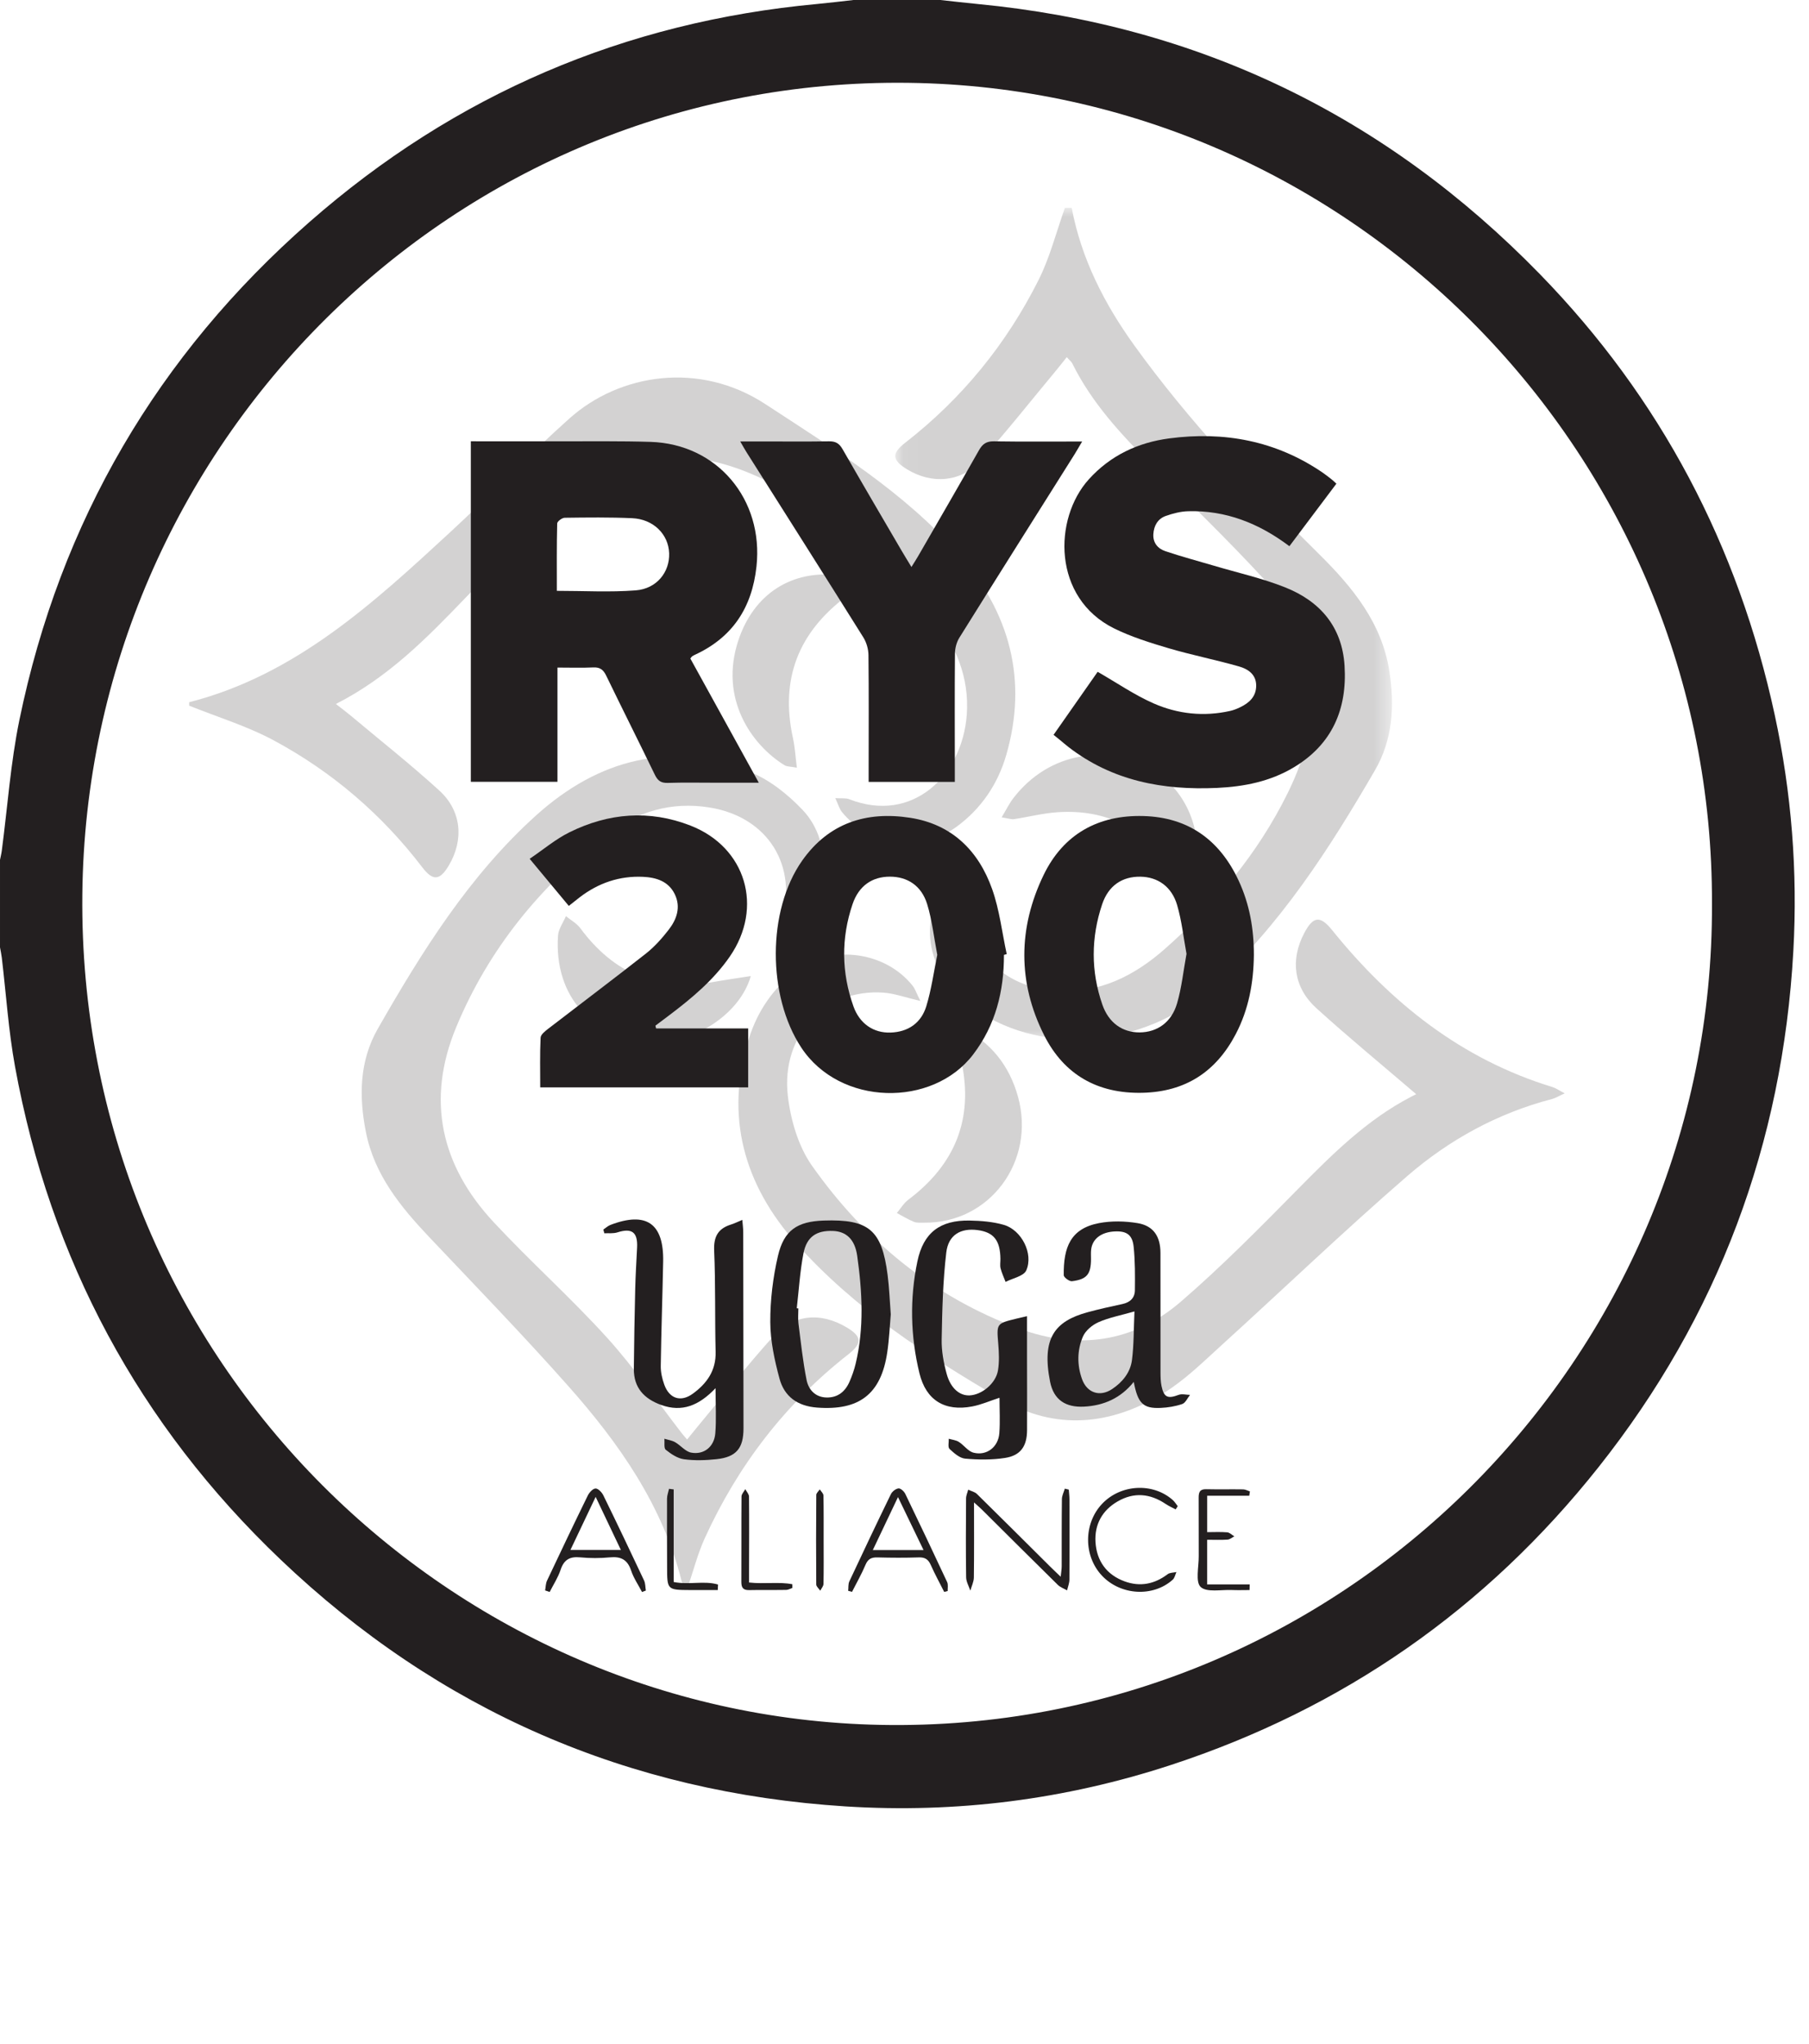
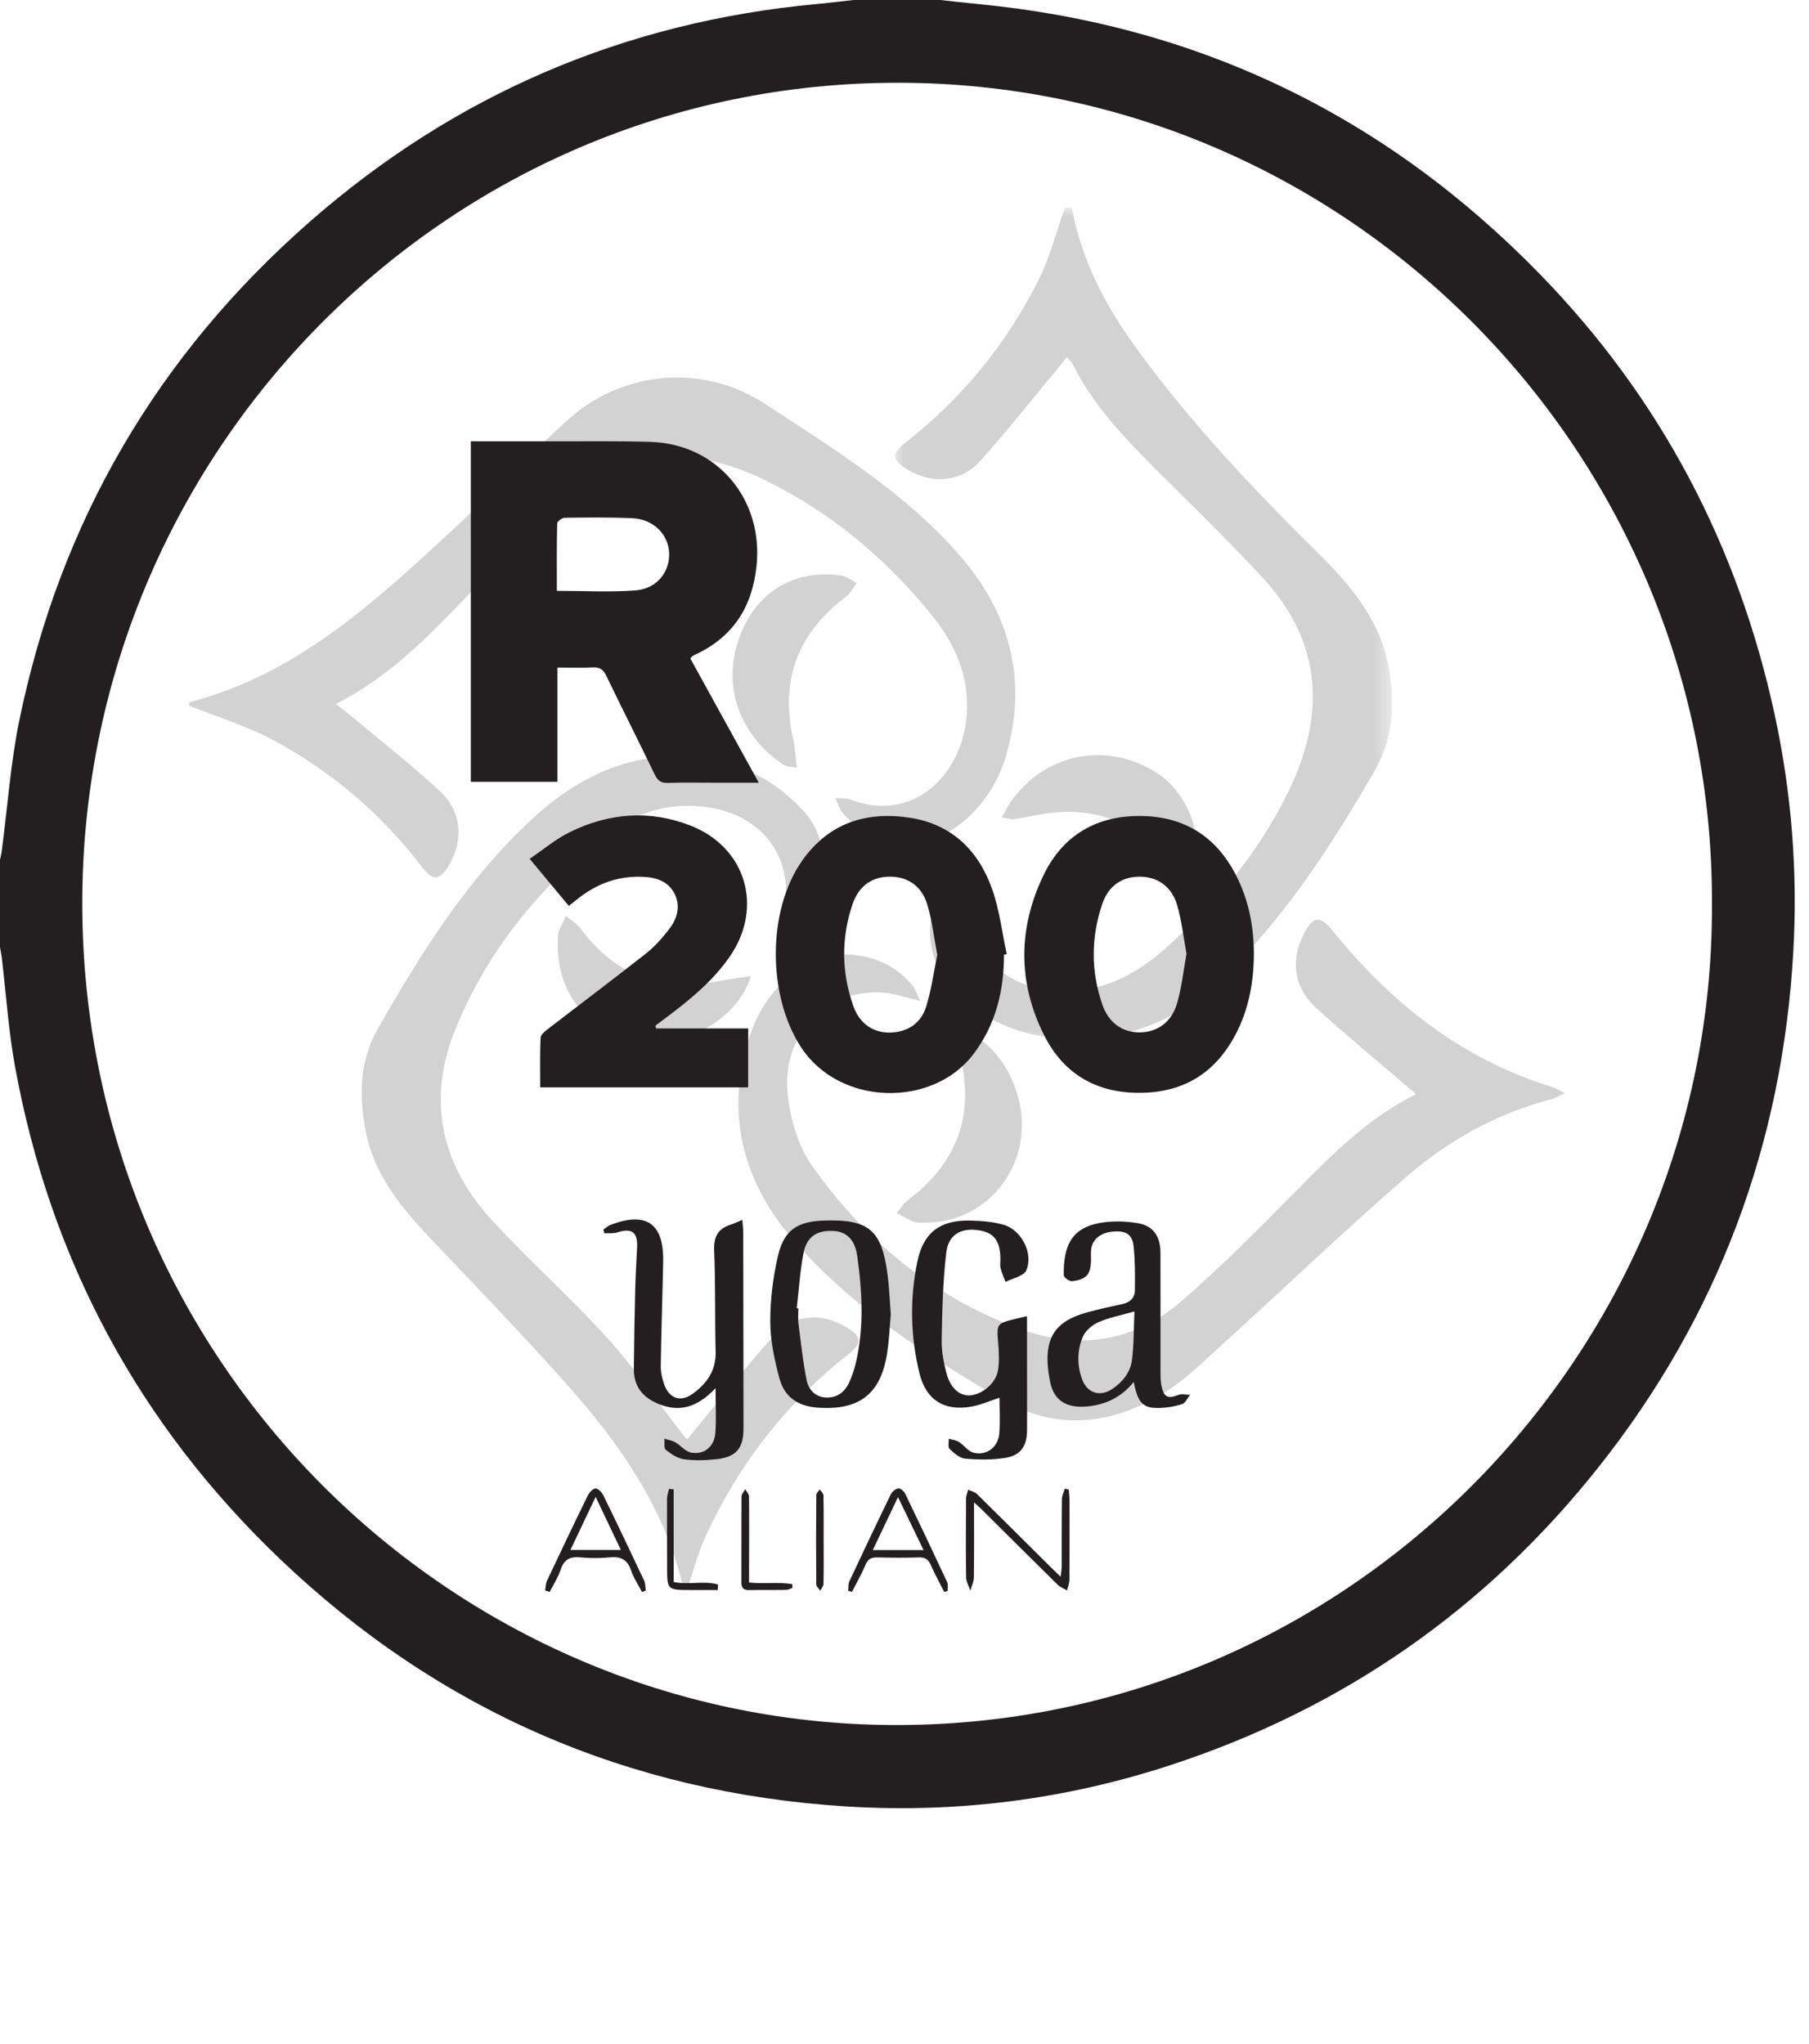
<svg xmlns="http://www.w3.org/2000/svg" xmlns:xlink="http://www.w3.org/1999/xlink" width="100px" height="113px" viewBox="0 0 100 113" version="1.1">
  <title>RYS 200 LOGO</title>
  <defs>
    <polygon id="path-1" points="0.041 0.011 27.499 0.011 27.499 45.977 0.041 45.977" />
    <polygon id="path-3" points="0 0 99.507 0 99.507 100.246 0 100.246" />
    <polygon id="path-5" points="0 0 47.18 0 47.18 47.536 0 47.536" />
  </defs>
  <g id="teachable-" stroke="none" stroke-width="1" fill="none" fill-rule="evenodd">
    <g id="1440-x-900-(Macbook-Pro-15')-Copy-2" transform="translate(-670, -4868)">
      <g id="YOGA-ALLIANCE-CERTIFICATION-" transform="translate(-1, 4845)">
        <g id="RYS-200-LOGO" transform="translate(671, 23)">
          <g id="Group-55" opacity="0.2" transform="translate(10.457, 11.304)">
            <g id="Group-6" transform="translate(38.991, 0.179)">
              <mask id="mask-2" fill="white">
                <use xlink:href="#path-1" />
              </mask>
              <g id="Clip-5" />
              <path d="M9.795,0.011 C10.329,2.83 11.602,5.315 13.253,7.609 C16.267,11.796 19.797,15.521 23.454,19.135 C25.31,20.97 26.961,22.962 27.363,25.677 C27.642,27.557 27.544,29.404 26.559,31.101 C24.033,35.453 21.326,39.669 17.566,43.077 C13.749,46.537 7.809,46.953 4.11,44.046 C1.503,41.998 1.234,38.897 3.474,36.545 C3.684,36.324 3.992,36.197 4.255,36.027 C4.322,36.077 4.389,36.127 4.455,36.178 C4.328,36.738 4.128,37.293 4.086,37.859 C3.859,40.924 5.858,43.12 9.022,43.302 C11.332,43.435 13.263,42.457 14.927,40.991 C17.71,38.538 20.079,35.722 21.737,32.356 C23.825,28.12 23.692,24.097 20.398,20.51 C18.418,18.355 16.302,16.324 14.236,14.249 C12.543,12.547 10.909,10.802 9.83,8.614 C9.779,8.51 9.673,8.433 9.521,8.262 C9.318,8.517 9.156,8.729 8.985,8.934 C7.575,10.628 6.211,12.364 4.738,14 C3.668,15.188 2.058,15.299 0.69,14.461 C-0.141,13.951 -0.176,13.589 0.595,12.99 C3.729,10.552 6.185,7.537 7.965,3.992 C8.594,2.739 8.942,1.342 9.418,0.011 L9.795,0.011 Z" id="Fill-4" fill="#231F20" mask="url(#mask-2)" />
            </g>
            <path d="M0,27.518 C5.874,26.016 10.17,22.048 14.46,18.089 C16.68,16.041 18.767,13.843 21.02,11.831 C23.813,9.336 28.223,8.66 31.856,11.04 C35.648,13.525 39.531,15.899 42.555,19.355 C45.356,22.556 46.377,26.278 45.162,30.454 C44.694,32.063 43.765,33.429 42.393,34.423 C40.455,35.828 37.577,35.436 36.085,33.587 C35.942,33.411 35.88,33.168 35.717,32.82 C36.083,32.844 36.303,32.807 36.482,32.878 C39.995,34.255 42.738,31.562 42.985,28.212 C43.138,26.147 42.365,24.336 41.113,22.779 C38.555,19.597 35.482,17.019 31.804,15.225 C27.681,13.213 23.82,13.554 20.375,16.7 C18.609,18.312 16.929,20.023 15.272,21.748 C13.151,23.955 11.021,26.135 8.111,27.615 C8.459,27.888 8.698,28.064 8.926,28.255 C10.564,29.628 12.244,30.956 13.824,32.396 C15.061,33.522 15.195,35.125 14.352,36.544 C13.856,37.379 13.476,37.416 12.884,36.642 C10.648,33.716 7.905,31.368 4.688,29.634 C3.208,28.837 1.568,28.34 0,27.708 L0,27.518 Z" id="Fill-7" fill="#231F20" />
            <path d="M40.422,44.033 C39.567,43.834 38.982,43.616 38.386,43.573 C35.177,43.341 32.71,45.901 33.093,49.27 C33.245,50.604 33.671,52.067 34.43,53.143 C37.344,57.273 41.127,60.398 45.901,62.153 C49.127,63.339 52.208,62.912 54.825,60.652 C57.082,58.704 59.187,56.568 61.284,54.44 C63.192,52.503 65.106,50.599 67.543,49.331 C67.654,49.273 67.767,49.219 67.829,49.187 C65.917,47.547 64.074,46.034 62.311,44.432 C61.054,43.29 60.865,41.773 61.63,40.3 C62.131,39.336 62.521,39.298 63.182,40.117 C66.439,44.153 70.348,47.261 75.364,48.793 C75.553,48.85 75.721,48.975 76.037,49.141 C75.708,49.29 75.529,49.404 75.333,49.455 C72.327,50.239 69.646,51.711 67.325,53.722 C63.832,56.749 60.494,59.956 57.07,63.063 C56.047,63.992 55.044,64.987 53.881,65.704 C50.977,67.493 47.905,67.815 44.872,66.038 C40.769,63.633 36.769,61.041 33.569,57.45 C30.671,54.198 29.587,50.404 30.938,46.118 C31.421,44.584 32.31,43.273 33.625,42.315 C35.572,40.898 38.497,41.31 39.996,43.196 C40.122,43.355 40.187,43.565 40.422,44.033" id="Fill-13" fill="#231F20" />
            <path d="M32.606,40.636 C32.661,40.204 32.657,39.94 32.731,39.699 C33.687,36.571 32.003,33.871 28.79,33.341 C26.637,32.986 24.714,33.581 23.043,34.871 C19.394,37.689 16.545,41.183 14.761,45.483 C13.091,49.51 13.92,53.126 16.821,56.25 C18.856,58.441 21.099,60.438 23.106,62.654 C24.597,64.299 25.858,66.157 27.222,67.919 C27.294,68.012 27.375,68.1 27.525,68.277 C27.733,68.022 27.899,67.814 28.069,67.609 C29.459,65.939 30.803,64.228 32.254,62.614 C33.393,61.346 34.905,61.217 36.354,62.084 C37.185,62.581 37.218,62.957 36.45,63.559 C32.959,66.29 30.334,69.711 28.497,73.745 C28.111,74.594 27.88,75.515 27.528,76.547 C27.371,76.326 27.253,76.228 27.222,76.107 C26.17,71.902 23.758,68.481 20.959,65.325 C18.473,62.521 15.864,59.827 13.287,57.106 C11.688,55.417 10.235,53.643 9.769,51.277 C9.381,49.31 9.407,47.353 10.43,45.565 C12.88,41.279 15.497,37.087 19.189,33.764 C22.624,30.673 26.622,29.602 31.04,31.389 C32.106,31.82 33.102,32.623 33.908,33.469 C35.686,35.335 35.353,38.623 33.347,40.25 C33.19,40.377 32.984,40.442 32.606,40.636" id="Fill-15" fill="#231F20" />
            <path d="M31.047,42.656 C30.447,44.764 27.918,46.378 25.708,46.283 C22.296,46.138 20.164,43.809 20.389,40.425 C20.413,40.056 20.675,39.704 20.827,39.344 C21.095,39.564 21.422,39.74 21.623,40.011 C23.462,42.498 25.867,43.54 28.922,42.993 C29.581,42.875 30.244,42.782 31.047,42.656" id="Fill-33" fill="#231F20" />
            <path d="M33.593,31.137 C33.251,31.071 33.047,31.085 32.905,30.997 C31.083,29.871 29.294,27.315 30.355,24.107 C31.204,21.538 33.311,20.145 36.023,20.509 C36.329,20.549 36.609,20.782 36.902,20.925 C36.709,21.179 36.56,21.494 36.315,21.678 C33.68,23.659 32.661,26.238 33.376,29.496 C33.486,29.999 33.514,30.522 33.593,31.137" id="Fill-35" fill="#231F20" />
            <path d="M42.754,45.532 C44.314,46.329 45.336,47.598 45.815,49.319 C46.811,52.903 44.244,56.342 40.62,56.29 C40.433,56.287 40.227,56.311 40.062,56.243 C39.736,56.11 39.433,55.922 39.12,55.756 C39.329,55.509 39.501,55.211 39.753,55.021 C42.316,53.093 43.368,50.588 42.694,47.394 C42.575,46.829 42.513,46.252 42.424,45.681 L42.754,45.532 Z" id="Fill-37" fill="#231F20" />
            <path d="M44.912,33.882 C45.183,33.435 45.341,33.105 45.559,32.822 C47.501,30.292 50.772,29.709 53.458,31.405 C55.098,32.44 56.041,34.681 55.611,36.595 C55.549,36.87 55.334,37.111 55.189,37.367 C54.957,37.193 54.66,37.064 54.501,36.838 C52.911,34.57 50.777,33.41 48,33.599 C47.192,33.654 46.395,33.861 45.591,33.982 C45.446,34.003 45.288,33.941 44.912,33.882" id="Fill-39" fill="#231F20" />
          </g>
          <g id="RYS-200-Logo">
            <g id="Group-3" transform="translate(0, 12.545)">
              <mask id="mask-4" fill="white">
                <use xlink:href="#path-3" />
              </mask>
              <g id="Clip-2" />
            </g>
            <path d="M94.636,49.974 C94.73,25.265 74.858,4.894 50.21,4.579 C25.065,4.257 4.802,24.629 4.551,49.46 C4.296,74.799 24.491,94.884 48.674,95.358 C74.146,95.857 94.75,75.037 94.636,49.974 L94.636,49.974 Z M51.981,0 C52.673,0.075 53.364,0.156 54.056,0.223 C66.219,1.39 76.59,6.39 85.129,15.161 C91.784,21.998 96.083,30.157 98.106,39.525 C99.037,43.832 99.379,48.192 99.134,52.581 C98.54,63.224 94.981,72.766 88.37,81.104 C82.133,88.971 74.235,94.458 64.726,97.575 C58.878,99.492 52.867,100.253 46.741,99.865 C34.716,99.101 24.266,94.566 15.509,86.219 C7.681,78.756 2.778,69.644 0.829,58.956 C0.468,56.973 0.338,54.948 0.099,52.943 C0.076,52.751 0.033,52.562 9.75609755e-05,52.372 L9.75609755e-05,47.536 C0.033,47.367 0.077,47.199 0.099,47.028 C0.417,44.619 0.584,42.179 1.072,39.805 C3.332,28.821 8.72,19.63 17.104,12.276 C25.149,5.219 34.528,1.206 45.166,0.221 C45.839,0.158 46.509,0.074 47.181,0 L51.981,0 Z" id="Fill-4" fill="#231F20" />
            <g id="Group-8">
              <mask id="mask-6" fill="white">
                <use xlink:href="#path-5" />
              </mask>
              <g id="Clip-7" />
            </g>
            <path d="M30.782,32.664 C32.277,32.664 33.717,32.748 35.141,32.638 C36.304,32.549 37.026,31.626 36.99,30.587 C36.955,29.538 36.12,28.701 34.949,28.648 C33.707,28.592 32.461,28.608 31.216,28.624 C31.07,28.626 30.803,28.825 30.801,28.938 C30.77,30.166 30.782,31.396 30.782,32.664 L30.782,32.664 Z M26.027,24.396 C27.742,24.396 29.396,24.393 31.051,24.397 C32.688,24.401 34.327,24.377 35.964,24.429 C39.657,24.545 42.218,27.613 41.818,31.315 C41.57,33.603 40.489,35.242 38.408,36.202 C38.356,36.227 38.304,36.254 38.257,36.289 C38.227,36.31 38.208,36.348 38.162,36.407 C39.4,38.653 40.645,40.91 41.946,43.272 L39.546,43.272 C38.669,43.272 37.791,43.253 36.914,43.282 C36.547,43.294 36.361,43.165 36.203,42.839 C35.315,41.006 34.399,39.187 33.511,37.353 C33.354,37.029 33.171,36.881 32.801,36.898 C32.161,36.928 31.52,36.906 30.816,36.906 L30.816,43.221 L26.027,43.221 L26.027,24.396 Z" id="Fill-11" fill="#231F20" />
-             <path d="M71.277,30.196 C69.577,28.918 67.752,28.207 65.683,28.263 C65.267,28.274 64.838,28.384 64.442,28.524 C64.001,28.681 63.785,29.06 63.756,29.531 C63.728,30.016 64.011,30.333 64.417,30.47 C65.298,30.769 66.2,31.006 67.092,31.271 C68.414,31.664 69.771,31.965 71.047,32.474 C72.96,33.237 74.191,34.64 74.326,36.803 C74.478,39.216 73.631,41.155 71.52,42.422 C70.218,43.204 68.77,43.49 67.274,43.559 C64.293,43.696 61.49,43.175 59.058,41.293 C58.904,41.173 58.757,41.044 58.606,40.92 C58.501,40.833 58.394,40.749 58.24,40.624 C59.096,39.4 59.922,38.221 60.678,37.14 C61.748,37.754 62.715,38.423 63.771,38.887 C65.111,39.476 66.549,39.63 68.004,39.302 C68.192,39.26 68.376,39.186 68.55,39.102 C69.053,38.862 69.44,38.515 69.441,37.904 C69.442,37.279 68.981,36.984 68.495,36.845 C67.206,36.476 65.886,36.216 64.6,35.837 C63.579,35.535 62.545,35.213 61.593,34.744 C58.173,33.057 58.226,28.674 60.187,26.501 C61.388,25.17 62.913,24.465 64.631,24.237 C67.667,23.835 70.528,24.365 73.105,26.121 C73.282,26.242 73.45,26.377 73.62,26.51 C73.695,26.569 73.764,26.639 73.875,26.74 C73.015,27.885 72.161,29.021 71.277,30.196" id="Fill-13" fill="#231F20" />
-             <path d="M59.82,24.408 C59.64,24.712 59.528,24.912 59.407,25.106 C57.28,28.487 55.146,31.865 53.032,35.256 C52.878,35.503 52.792,35.836 52.789,36.13 C52.77,38.272 52.781,40.413 52.782,42.555 L52.782,43.227 L48.018,43.227 L48.018,42.579 C48.019,40.457 48.032,38.335 48.008,36.213 C48.004,35.884 47.898,35.513 47.723,35.234 C45.583,31.815 43.421,28.408 41.265,24.997 C41.163,24.837 41.073,24.669 40.919,24.404 C41.328,24.404 41.65,24.404 41.972,24.404 C43.259,24.404 44.545,24.417 45.832,24.398 C46.189,24.393 46.393,24.512 46.572,24.825 C47.654,26.712 48.755,28.587 49.852,30.465 C50.008,30.732 50.172,30.994 50.384,31.345 C50.539,31.095 50.651,30.924 50.753,30.747 C51.879,28.796 53.009,26.847 54.119,24.887 C54.315,24.541 54.532,24.391 54.941,24.398 C56.519,24.422 58.098,24.408 59.82,24.408" id="Fill-15" fill="#231F20" />
            <path d="M51.812,52.787 C51.623,51.806 51.524,50.865 51.251,49.979 C50.935,48.958 50.156,48.464 49.189,48.465 C48.22,48.466 47.475,48.963 47.128,49.987 C46.491,51.865 46.512,53.766 47.177,55.634 C47.523,56.604 48.296,57.115 49.228,57.084 C50.21,57.052 50.925,56.55 51.207,55.623 C51.489,54.698 51.619,53.726 51.812,52.787 M55.498,52.789 C55.499,54.802 55.037,56.668 53.794,58.297 C51.55,61.241 46.425,61.158 44.289,57.907 C42.419,55.06 42.398,50.336 44.346,47.575 C45.813,45.496 47.893,44.835 50.31,45.21 C52.611,45.566 54.091,47.021 54.847,49.16 C55.253,50.307 55.392,51.548 55.651,52.747 C55.601,52.761 55.549,52.775 55.498,52.789" id="Fill-17" fill="#231F20" />
            <path d="M65.589,52.731 C65.422,51.829 65.327,50.909 65.071,50.036 C64.771,49.011 63.994,48.481 63.044,48.467 C62.043,48.451 61.275,48.951 60.925,49.995 C60.308,51.833 60.299,53.701 60.937,55.538 C61.29,56.558 62.059,57.081 62.998,57.075 C63.966,57.069 64.761,56.522 65.067,55.471 C65.322,54.597 65.416,53.675 65.589,52.731 M69.313,52.794 C69.298,54.325 69.026,55.803 68.313,57.166 C67.223,59.253 65.526,60.361 63.148,60.414 C60.676,60.469 58.818,59.417 57.717,57.228 C56.252,54.316 56.276,51.302 57.687,48.379 C58.779,46.116 60.708,45.047 63.197,45.113 C65.678,45.178 67.421,46.428 68.468,48.677 C69.075,49.979 69.317,51.361 69.313,52.794" id="Fill-19" fill="#231F20" />
            <path d="M36.268,56.855 L41.358,56.855 L41.358,60.114 L29.863,60.114 C29.863,59.196 29.84,58.279 29.884,57.366 C29.892,57.192 30.138,57.001 30.312,56.867 C32.108,55.482 33.922,54.121 35.704,52.718 C36.175,52.348 36.588,51.884 36.958,51.408 C37.409,50.83 37.65,50.152 37.3,49.433 C36.951,48.715 36.269,48.507 35.541,48.474 C34.247,48.416 33.085,48.812 32.054,49.599 C31.855,49.752 31.66,49.91 31.443,50.082 C30.742,49.238 30.067,48.426 29.279,47.478 C30.037,46.966 30.711,46.392 31.479,46.012 C33.638,44.944 35.894,44.756 38.162,45.639 C41.24,46.836 42.225,50.164 40.336,52.892 C39.431,54.197 38.227,55.198 36.974,56.143 C36.726,56.33 36.479,56.516 36.231,56.702 C36.243,56.753 36.256,56.804 36.268,56.855" id="Fill-21" fill="#231F20" />
            <path d="M39.555,76.743 C38.64,77.706 37.704,78.089 36.546,77.67 C35.608,77.331 35.028,76.721 35.038,75.671 C35.053,74.199 35.078,72.727 35.114,71.256 C35.132,70.491 35.181,69.727 35.218,68.962 C35.258,68.117 34.927,67.876 34.129,68.131 C33.905,68.203 33.649,68.167 33.407,68.181 C33.389,68.112 33.371,68.043 33.352,67.975 C33.483,67.888 33.602,67.772 33.745,67.718 C35.728,66.96 36.699,67.632 36.659,69.746 C36.622,71.669 36.553,73.592 36.526,75.515 C36.52,75.858 36.603,76.22 36.72,76.546 C37,77.326 37.633,77.533 38.297,77.049 C39.071,76.486 39.586,75.775 39.559,74.732 C39.512,72.867 39.559,70.999 39.478,69.136 C39.444,68.352 39.703,67.917 40.414,67.695 C40.595,67.639 40.767,67.552 41.035,67.441 C41.056,67.711 41.084,67.912 41.085,68.113 C41.092,71.73 41.097,75.345 41.1,78.962 C41.101,80.068 40.7,80.553 39.607,80.669 C39.012,80.733 38.397,80.754 37.808,80.673 C37.452,80.624 37.096,80.383 36.803,80.149 C36.689,80.059 36.747,79.749 36.727,79.539 C36.926,79.601 37.145,79.63 37.321,79.731 C37.628,79.907 37.887,80.246 38.204,80.306 C38.913,80.439 39.48,79.985 39.541,79.241 C39.604,78.468 39.555,77.684 39.555,76.743" id="Fill-23" fill="#231F20" />
            <path d="M56.773,72.763 C56.773,73.546 56.772,74.243 56.773,74.94 C56.774,76.316 56.782,77.692 56.775,79.068 C56.77,79.955 56.418,80.467 55.557,80.6 C54.836,80.712 54.083,80.704 53.355,80.639 C53.048,80.612 52.736,80.333 52.489,80.102 C52.388,80.008 52.455,79.733 52.446,79.54 C52.633,79.595 52.843,79.612 53.002,79.713 C53.287,79.892 53.512,80.233 53.813,80.309 C54.543,80.496 55.184,80 55.242,79.233 C55.291,78.592 55.252,77.945 55.252,77.273 C54.718,77.447 54.239,77.661 53.737,77.755 C52.225,78.041 51.191,77.412 50.827,75.923 C50.327,73.876 50.283,71.793 50.713,69.733 C51.046,68.138 51.972,67.45 53.595,67.477 C54.229,67.488 54.885,67.54 55.491,67.715 C56.469,67.999 57.14,69.307 56.731,70.233 C56.59,70.552 55.982,70.663 55.588,70.869 C55.493,70.62 55.377,70.377 55.312,70.12 C55.27,69.954 55.306,69.768 55.303,69.591 C55.288,68.569 54.932,68.123 54.04,68.004 C53.114,67.882 52.425,68.262 52.31,69.241 C52.122,70.831 52.084,72.443 52.055,74.047 C52.043,74.683 52.162,75.341 52.332,75.957 C52.553,76.762 53.058,77.169 53.602,77.143 C54.278,77.111 55.048,76.48 55.167,75.763 C55.246,75.287 55.223,74.786 55.183,74.301 C55.09,73.171 55.075,73.172 56.184,72.9 C56.316,72.867 56.448,72.838 56.773,72.763" id="Fill-25" fill="#231F20" />
            <path d="M62.712,72.501 C61.947,72.72 61.307,72.839 60.726,73.095 C60.382,73.246 60.006,73.558 59.862,73.893 C59.541,74.645 59.532,75.464 59.816,76.249 C60.091,77.008 60.8,77.241 61.471,76.797 C62.046,76.416 62.483,75.881 62.573,75.195 C62.683,74.347 62.667,73.482 62.712,72.501 M62.673,76.397 C61.953,77.294 61.02,77.707 59.926,77.764 C58.912,77.817 58.246,77.392 58.047,76.385 C57.576,73.997 58.291,73.044 60.12,72.546 C60.758,72.372 61.405,72.229 62.051,72.091 C62.472,72 62.732,71.75 62.736,71.332 C62.745,70.529 62.75,69.721 62.667,68.925 C62.598,68.26 62.276,68.051 61.636,68.078 C60.885,68.109 60.386,68.483 60.318,69.079 C60.298,69.254 60.31,69.432 60.31,69.609 C60.307,70.441 60.083,70.729 59.256,70.831 C59.114,70.848 58.804,70.618 58.803,70.5 C58.784,68.953 59.177,67.922 60.749,67.619 C61.438,67.487 62.189,67.504 62.884,67.619 C63.761,67.765 64.147,68.353 64.149,69.263 C64.154,71.464 64.148,73.664 64.152,75.864 C64.152,76.117 64.157,76.377 64.208,76.625 C64.338,77.255 64.553,77.34 65.152,77.114 C65.336,77.044 65.572,77.111 65.784,77.115 C65.643,77.29 65.533,77.557 65.354,77.619 C64.973,77.751 64.558,77.817 64.154,77.835 C63.19,77.876 62.898,77.583 62.673,76.397" id="Fill-27" fill="#231F20" />
            <path d="M44.045,72.325 C44.074,72.328 44.104,72.332 44.133,72.335 C44.133,72.61 44.104,72.889 44.138,73.16 C44.271,74.206 44.381,75.259 44.587,76.291 C44.695,76.832 45.074,77.247 45.693,77.259 C46.307,77.272 46.722,76.935 46.96,76.387 C47.1,76.066 47.219,75.73 47.3,75.389 C47.775,73.409 47.666,71.414 47.385,69.424 C47.258,68.526 46.788,68.079 46.046,68.051 C45.137,68.017 44.592,68.368 44.413,69.299 C44.221,70.294 44.162,71.315 44.045,72.325 M49.241,72.664 C49.183,73.322 49.153,74.05 49.046,74.766 C48.703,77.081 47.489,77.995 45.158,77.816 C44.085,77.733 43.358,77.208 43.089,76.213 C42.817,75.2 42.586,74.14 42.581,73.099 C42.575,71.877 42.727,70.629 43.003,69.438 C43.333,68.007 44.077,67.526 45.533,67.477 C48.029,67.393 48.746,67.993 49.066,70.481 C49.157,71.181 49.181,71.889 49.241,72.664" id="Fill-29" fill="#231F20" />
            <path d="M53.843,83.059 C53.843,84.521 53.853,85.868 53.834,87.213 C53.83,87.455 53.707,87.696 53.639,87.938 C53.558,87.691 53.41,87.445 53.407,87.198 C53.385,85.745 53.393,84.291 53.403,82.838 C53.404,82.677 53.48,82.517 53.521,82.356 C53.684,82.434 53.883,82.474 54.004,82.593 C55.358,83.922 56.699,85.264 58.045,86.601 C58.209,86.765 58.379,86.922 58.634,87.168 C58.66,86.906 58.689,86.747 58.689,86.589 C58.693,85.352 58.685,84.114 58.701,82.877 C58.703,82.684 58.806,82.491 58.863,82.298 C58.936,82.316 59.009,82.334 59.082,82.352 C59.095,82.537 59.119,82.722 59.119,82.907 C59.123,84.38 59.127,85.853 59.117,87.326 C59.115,87.526 59.032,87.724 58.987,87.923 C58.813,87.822 58.61,87.75 58.471,87.614 C57.077,86.243 55.693,84.86 54.305,83.482 C54.186,83.363 54.057,83.254 53.843,83.059" id="Fill-31" fill="#231F20" />
            <path d="M32.927,82.753 C32.432,83.794 31.997,84.709 31.532,85.689 L34.322,85.689 C33.86,84.717 33.429,83.808 32.927,82.753 M30.134,87.925 C30.167,87.743 30.164,87.544 30.24,87.382 C30.981,85.809 31.729,84.238 32.494,82.676 C32.576,82.507 32.775,82.292 32.923,82.29 C33.067,82.287 33.271,82.502 33.353,82.67 C34.117,84.231 34.864,85.801 35.603,87.374 C35.681,87.539 35.671,87.745 35.702,87.932 C35.631,87.959 35.561,87.986 35.49,88.012 C35.285,87.618 35.025,87.243 34.887,86.825 C34.685,86.215 34.315,86.038 33.71,86.097 C33.17,86.149 32.617,86.149 32.077,86.097 C31.507,86.041 31.177,86.217 30.99,86.783 C30.849,87.212 30.592,87.602 30.386,88.01 C30.303,87.982 30.218,87.953 30.134,87.925" id="Fill-33" fill="#231F20" />
            <path d="M51.053,85.694 C50.572,84.697 50.136,83.792 49.64,82.765 C49.14,83.818 48.712,84.718 48.248,85.694 L51.053,85.694 Z M52.195,88.008 C51.945,87.511 51.676,87.023 51.451,86.515 C51.313,86.203 51.128,86.087 50.786,86.099 C50.027,86.125 49.265,86.121 48.506,86.1 C48.172,86.091 47.98,86.183 47.842,86.513 C47.628,87.024 47.349,87.508 47.098,88.005 L46.886,87.946 C46.906,87.772 46.881,87.577 46.95,87.427 C47.705,85.813 48.468,84.203 49.248,82.602 C49.32,82.454 49.517,82.302 49.67,82.285 C49.786,82.273 49.976,82.449 50.043,82.586 C50.827,84.208 51.598,85.835 52.359,87.467 C52.423,87.606 52.381,87.793 52.388,87.958 C52.323,87.975 52.26,87.991 52.195,88.008 L52.195,88.008 Z" id="Fill-35" fill="#231F20" />
-             <path d="M64.989,83.445 C64.801,83.344 64.604,83.258 64.428,83.139 C63.572,82.564 62.682,82.485 61.786,83.002 C60.935,83.492 60.499,84.274 60.558,85.251 C60.622,86.299 61.176,87.064 62.173,87.426 C63.02,87.734 63.816,87.581 64.543,87.03 C64.666,86.936 64.867,86.945 65.032,86.908 C64.966,87.05 64.936,87.233 64.829,87.33 C63.74,88.31 61.94,88.201 60.913,87.106 C59.893,86.02 59.894,84.235 60.914,83.147 C61.942,82.05 63.732,81.949 64.833,82.931 C64.938,83.025 65.015,83.155 65.104,83.268 C65.066,83.327 65.028,83.386 64.989,83.445" id="Fill-37" fill="#231F20" />
-             <path d="M69.058,82.69 L66.732,82.69 L66.732,84.703 C67.111,84.703 67.477,84.682 67.838,84.713 C67.975,84.725 68.102,84.858 68.233,84.935 C68.109,84.998 67.988,85.107 67.86,85.116 C67.497,85.141 67.131,85.124 66.731,85.124 L66.731,87.593 L69.082,87.593 C69.079,87.697 69.077,87.801 69.074,87.904 C68.748,87.904 68.421,87.916 68.095,87.902 C67.501,87.876 66.711,88.048 66.372,87.734 C66.074,87.457 66.269,86.628 66.265,86.043 C66.257,84.963 66.27,83.884 66.261,82.804 C66.258,82.501 66.322,82.32 66.676,82.329 C67.358,82.345 68.04,82.327 68.722,82.338 C68.846,82.34 68.97,82.412 69.094,82.45 C69.083,82.53 69.07,82.61 69.058,82.69" id="Fill-39" fill="#231F20" />
            <path d="M41.407,87.487 C42.267,87.582 43.048,87.438 43.798,87.582 C43.799,87.651 43.8,87.719 43.801,87.786 C43.688,87.825 43.575,87.894 43.461,87.896 C42.779,87.907 42.095,87.892 41.413,87.907 C41.078,87.914 40.979,87.77 40.981,87.448 C40.99,85.875 40.977,84.303 40.99,82.73 C40.991,82.595 41.127,82.461 41.199,82.326 C41.271,82.464 41.404,82.601 41.405,82.739 C41.418,84.095 41.41,85.451 41.407,86.808 C41.407,87.019 41.407,87.231 41.407,87.487" id="Fill-41" fill="#231F20" />
            <path d="M37.241,82.34 L37.241,87.46 C38.107,87.629 38.93,87.373 39.692,87.599 C39.687,87.7 39.682,87.802 39.677,87.904 C39.172,87.904 38.668,87.906 38.163,87.904 C36.876,87.897 36.878,87.897 36.877,86.614 C36.875,85.359 36.866,84.104 36.873,82.849 C36.874,82.669 36.945,82.488 36.984,82.307 C37.07,82.318 37.155,82.329 37.241,82.34" id="Fill-43" fill="#231F20" />
            <path d="M45.53,85.15 C45.531,85.956 45.539,86.762 45.522,87.567 C45.519,87.692 45.406,87.816 45.343,87.94 C45.266,87.825 45.123,87.711 45.122,87.596 C45.108,85.945 45.111,84.295 45.124,82.644 C45.125,82.542 45.25,82.44 45.316,82.338 C45.387,82.451 45.517,82.561 45.519,82.675 C45.537,83.5 45.529,84.325 45.53,85.15" id="Fill-45" fill="#231F20" />
          </g>
        </g>
      </g>
    </g>
  </g>
</svg>